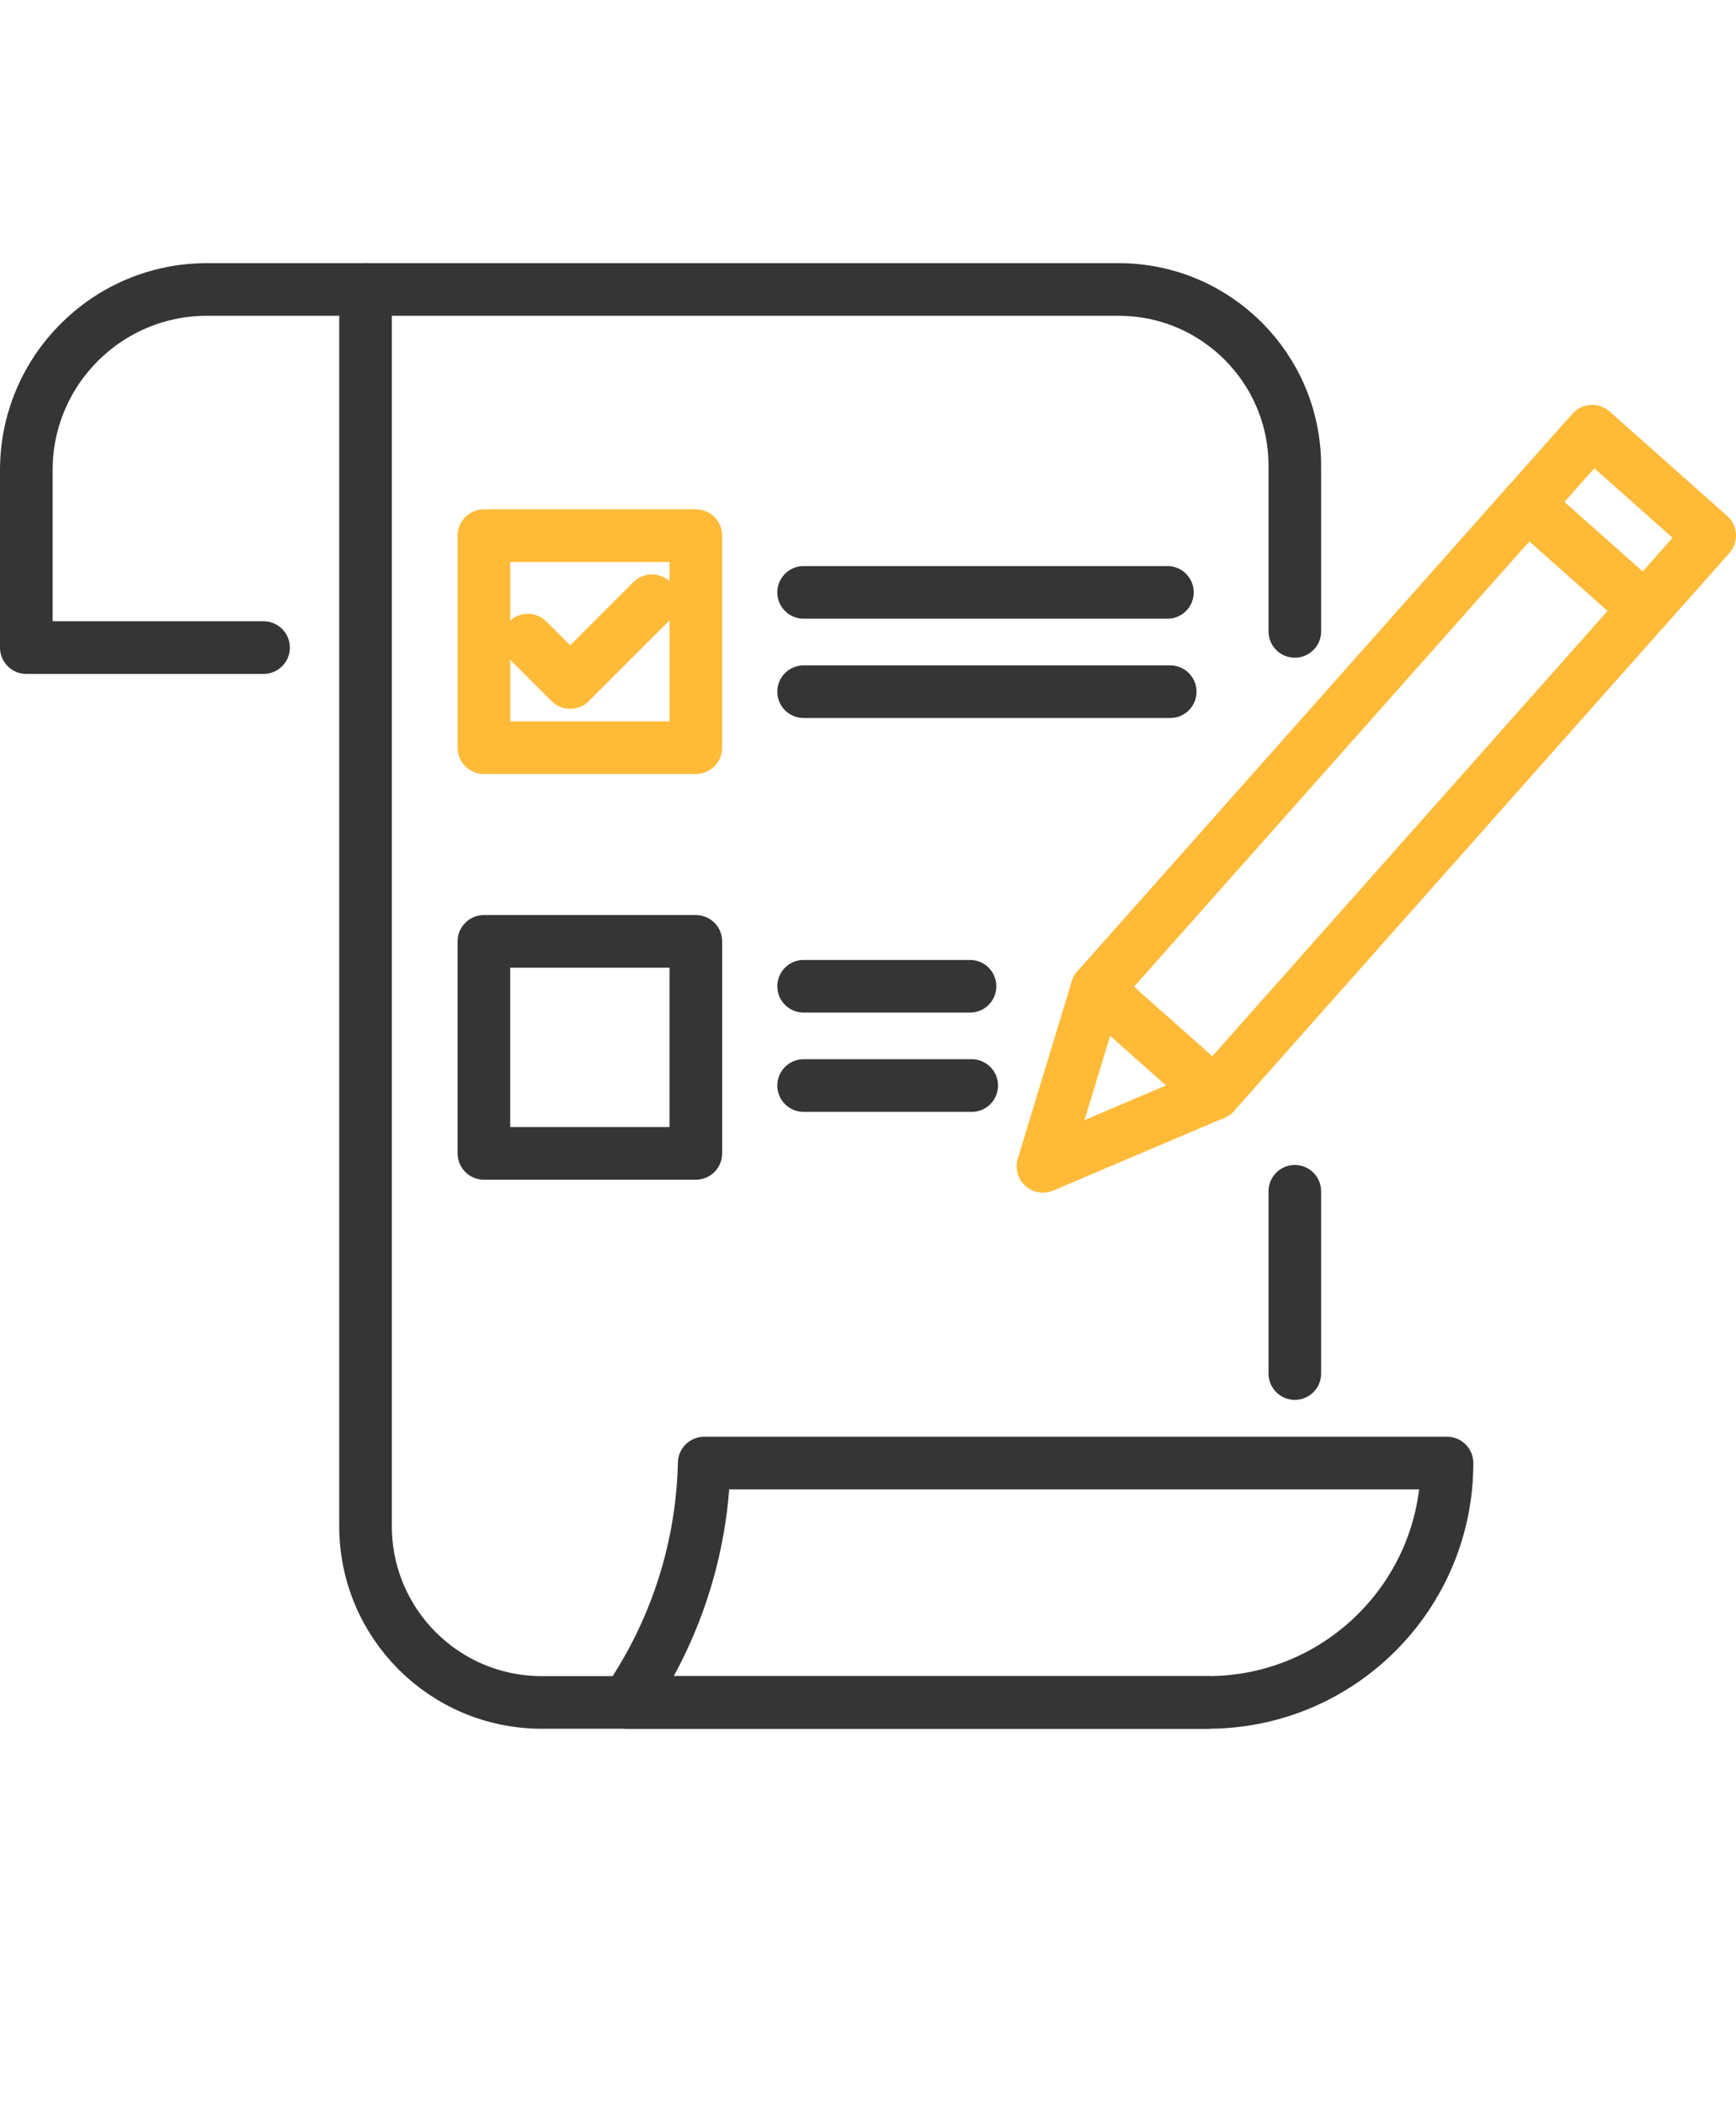
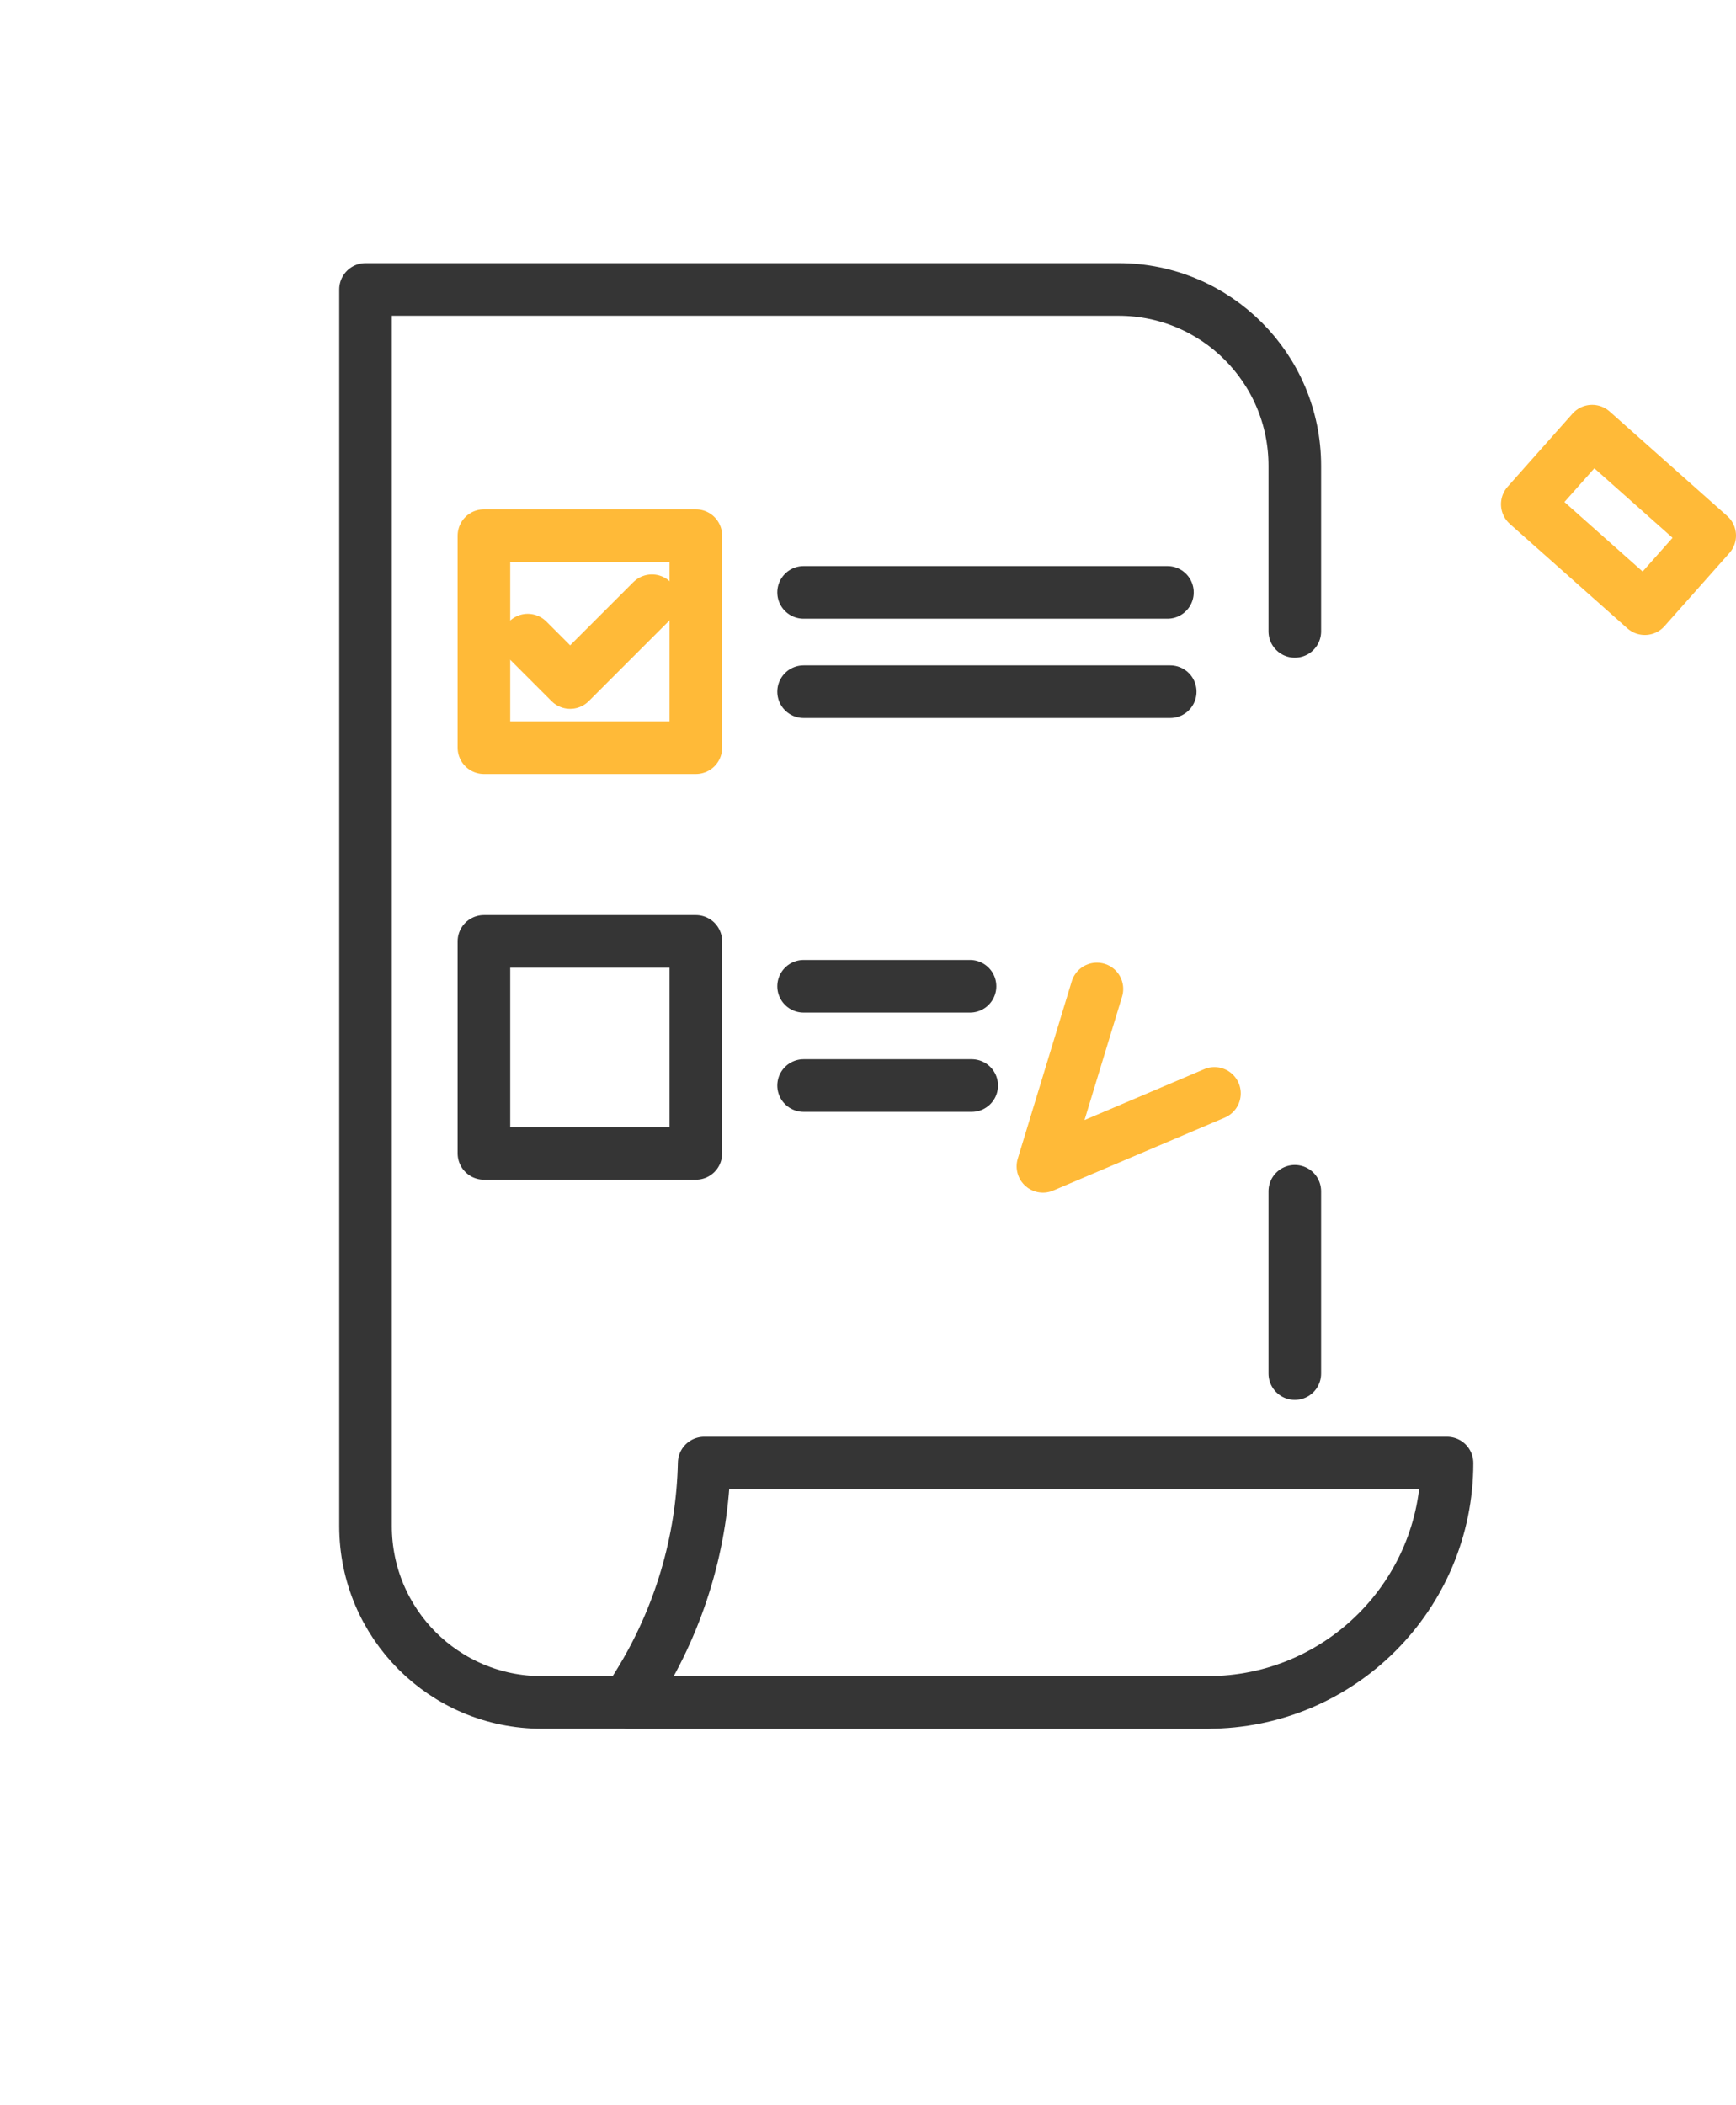
<svg xmlns="http://www.w3.org/2000/svg" width="66" height="80" viewBox="0 0 66 80" fill="none">
  <path d="M45.921 64.694H20.599C16.894 64.694 13.897 61.696 13.897 57.992V11H42.525C46.229 11 49.227 13.998 49.227 17.702V23.993" stroke="#353535" stroke-width="2" stroke-linecap="round" stroke-linejoin="round" />
  <path d="M49.227 52.196V45.27" stroke="#353535" stroke-width="2" stroke-linecap="round" stroke-linejoin="round" />
  <path d="M23.85 64.694H45.918C50.941 64.694 55.014 60.621 55.014 55.598H26.772C26.706 58.575 25.842 61.482 24.273 64.011L23.85 64.694Z" stroke="#353535" stroke-width="2" stroke-linecap="round" stroke-linejoin="round" />
-   <path d="M13.894 11H7.868C4.076 11 1 14.076 1 17.868V24.609H10.02" stroke="#353535" stroke-width="2" stroke-linecap="round" stroke-linejoin="round" />
  <path d="M65 20.353L60.531 16.384L58.065 19.16L62.534 23.13L65 20.353Z" stroke="#FFBA38" stroke-width="2" stroke-linecap="round" stroke-linejoin="round" />
-   <path d="M62.531 23.13L58.062 19.161L41.703 37.579L46.173 41.549L62.531 23.13Z" stroke="#FFBA38" stroke-width="2" stroke-linecap="round" stroke-linejoin="round" />
  <path d="M41.703 37.581L39.651 44.322L46.172 41.551" stroke="#FFBA38" stroke-width="2" stroke-linecap="round" stroke-linejoin="round" />
  <path d="M30.552 22.511H44.384" stroke="#353535" stroke-width="2" stroke-linecap="round" stroke-linejoin="round" />
  <path d="M30.552 26.285H44.49" stroke="#353535" stroke-width="2" stroke-linecap="round" stroke-linejoin="round" />
  <path d="M30.552 37.479H36.879" stroke="#353535" stroke-width="2" stroke-linecap="round" stroke-linejoin="round" />
  <path d="M30.552 41.252H36.943" stroke="#353535" stroke-width="2" stroke-linecap="round" stroke-linejoin="round" />
-   <path d="M26.455 20.355H18.398V28.413H26.455V20.355Z" stroke="#FFBA38" stroke-width="2" stroke-linecap="round" stroke-linejoin="round" />
+   <path d="M26.455 20.355H18.398V28.413H26.455Z" stroke="#FFBA38" stroke-width="2" stroke-linecap="round" stroke-linejoin="round" />
  <path d="M20.064 24.325L21.676 25.937L24.786 22.828" stroke="#FFBA38" stroke-width="2" stroke-linecap="round" stroke-linejoin="round" />
  <path d="M26.455 35.773H18.398V43.83H26.455V35.773Z" stroke="#353535" stroke-width="2" stroke-linecap="round" stroke-linejoin="round" />
</svg>